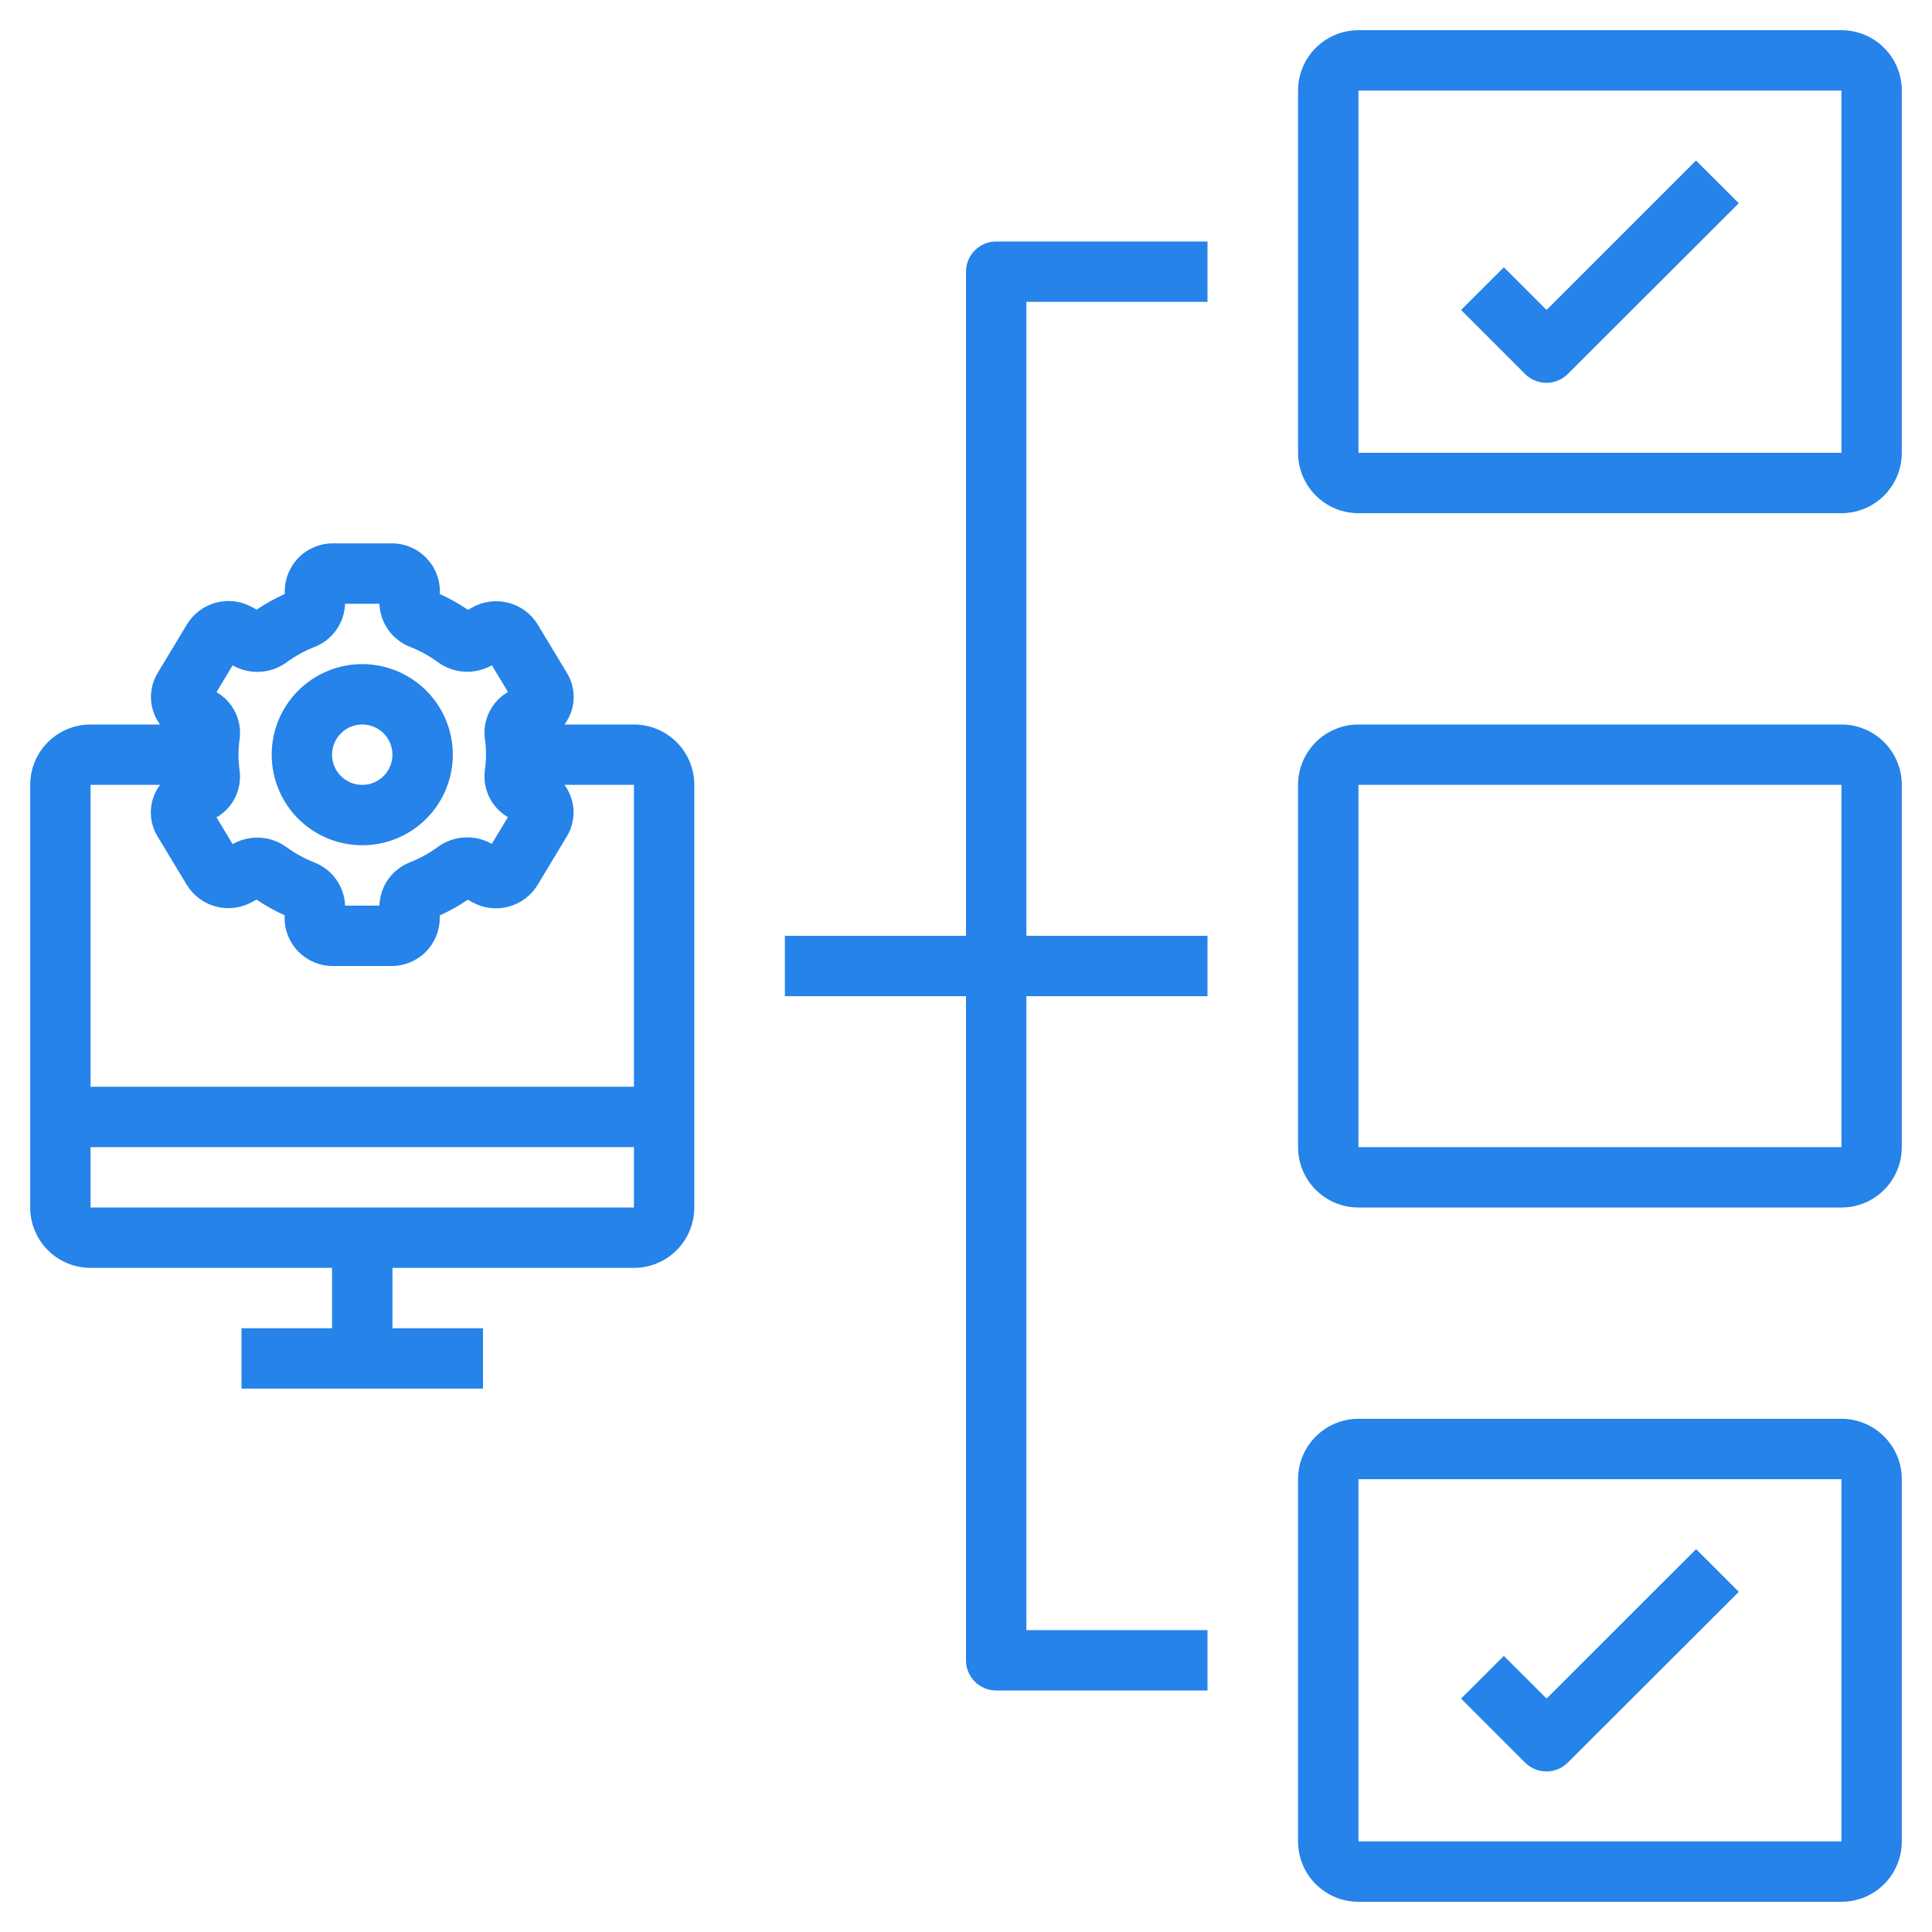
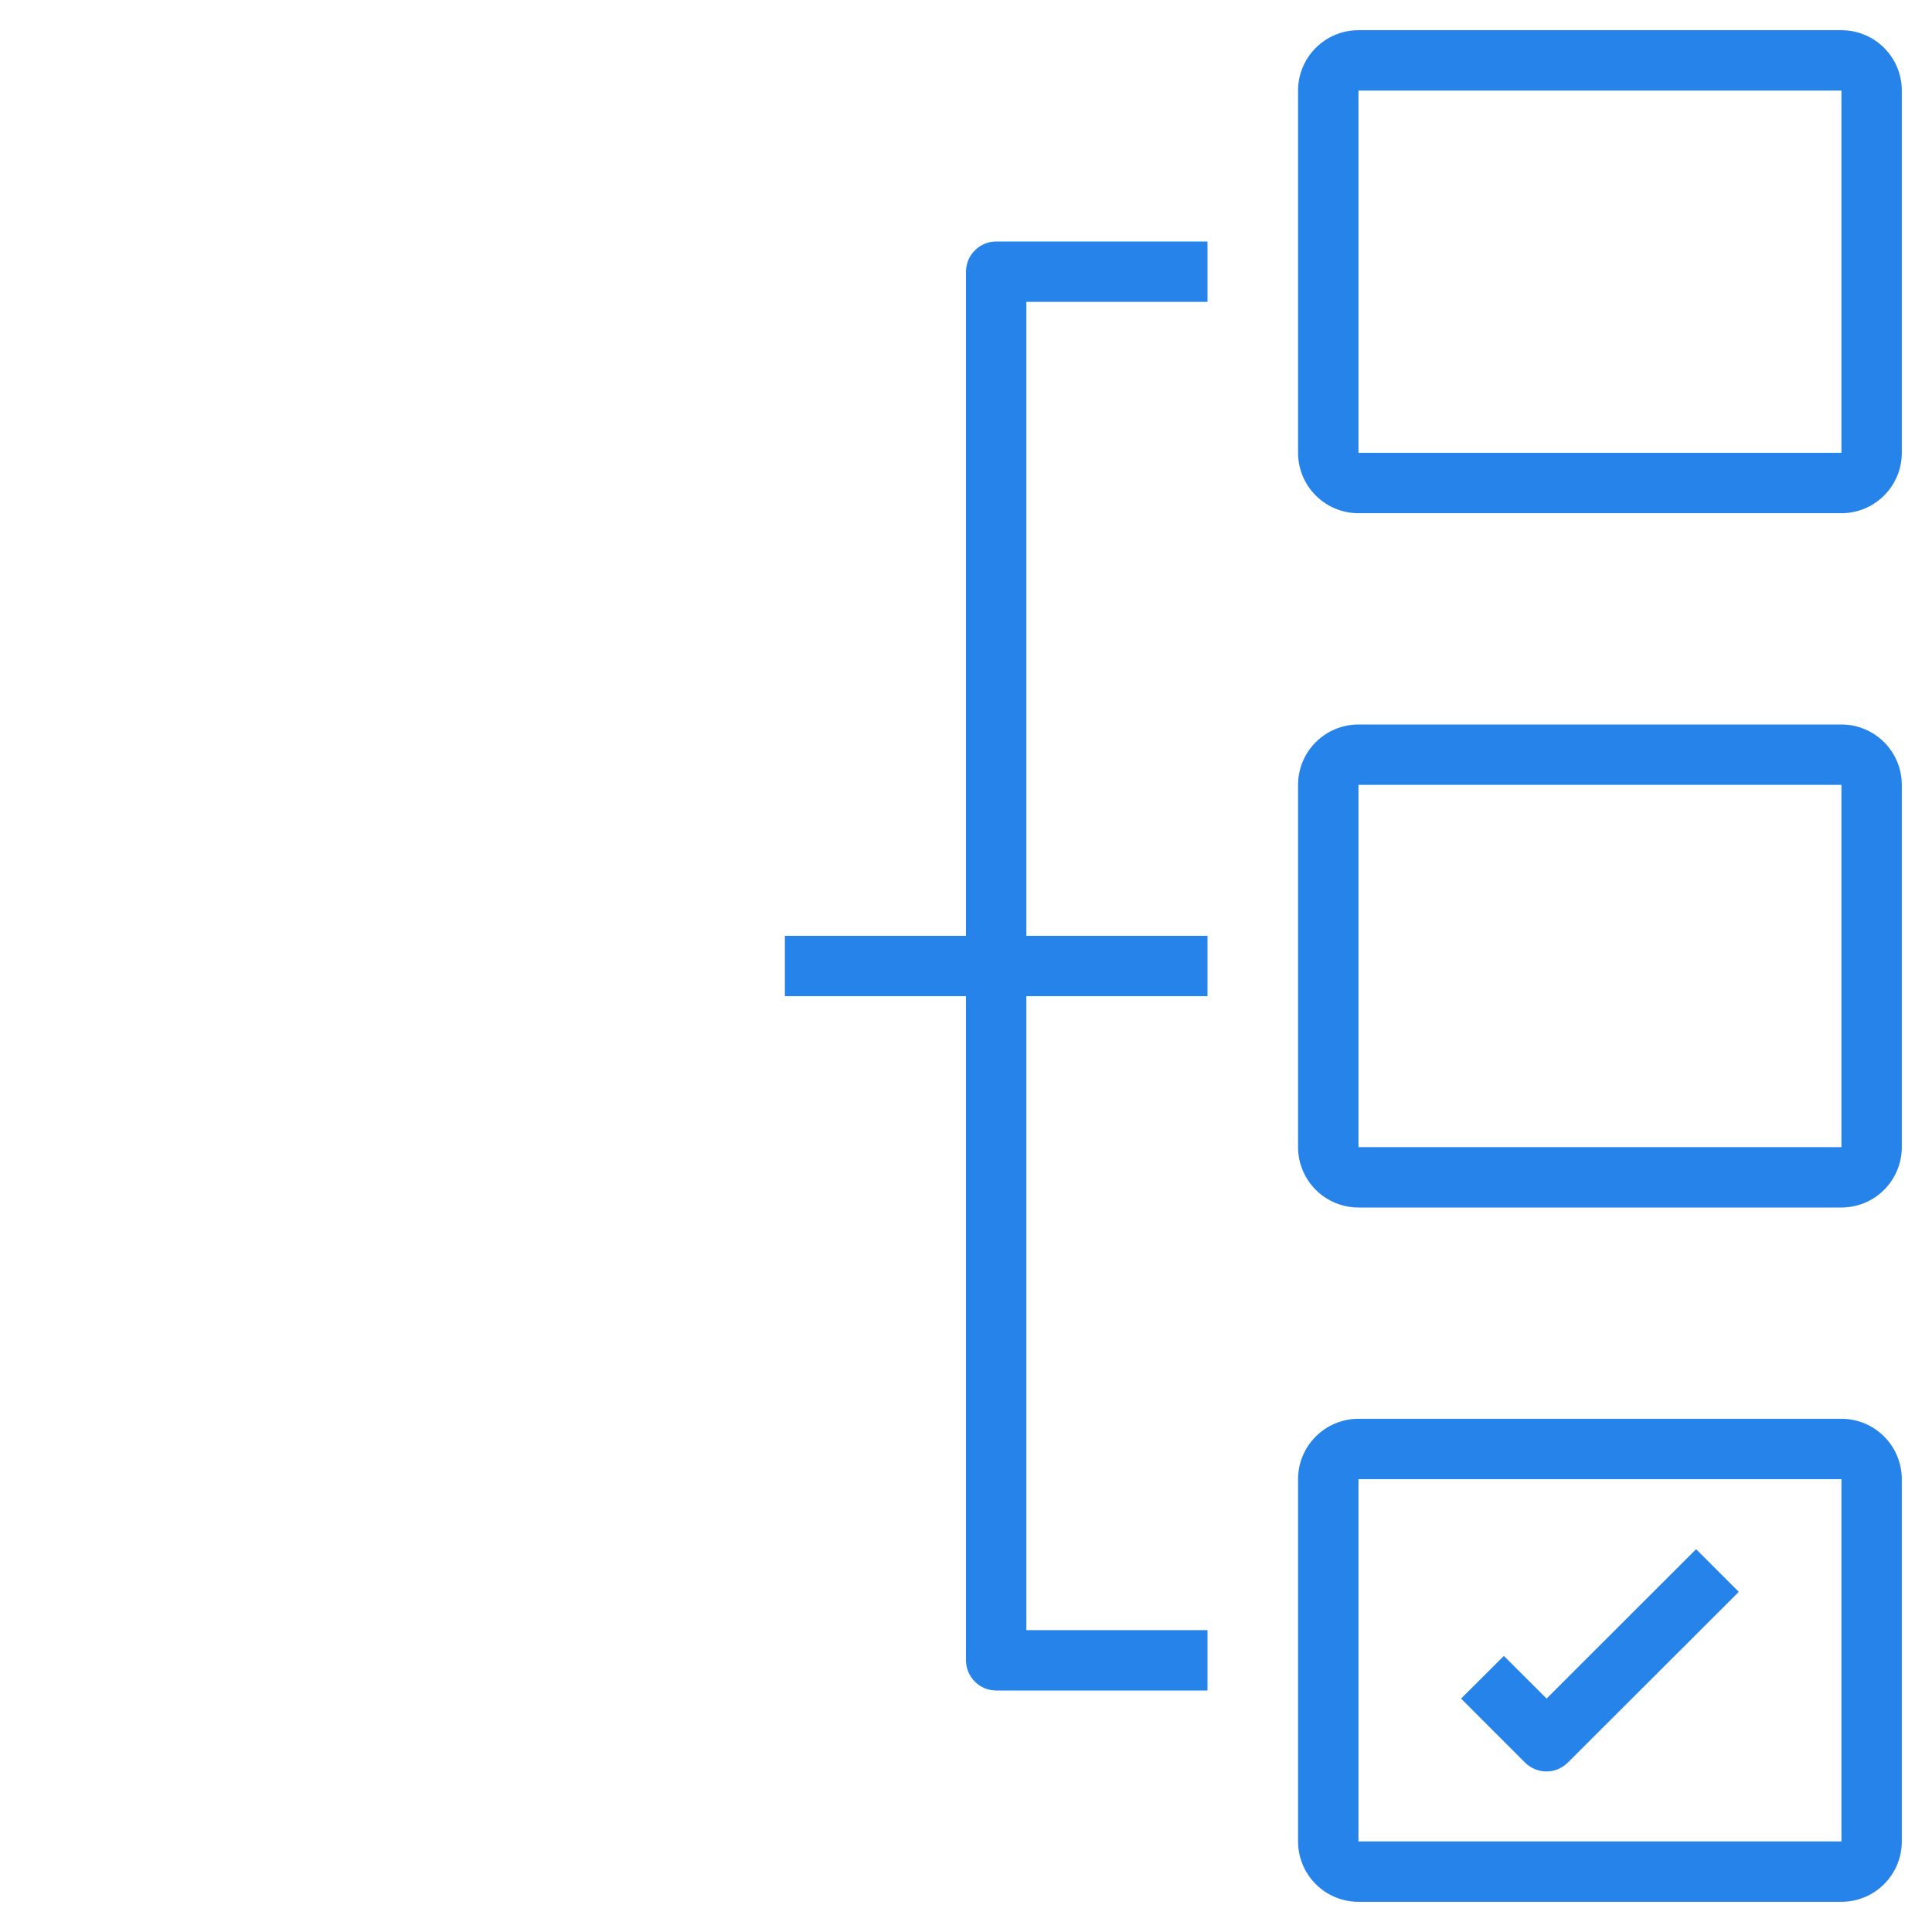
<svg xmlns="http://www.w3.org/2000/svg" width="60" height="60" viewBox="0 0 60 60" fill="none">
  <g clip-path="url(#clip0_752_610)">
-     <path d="M2.812 39.375H10.312V41.25H7.5V43.125H15V41.25H12.188V39.375H19.688C20.185 39.375 20.662 39.178 21.013 38.826C21.365 38.474 21.562 37.997 21.562 37.5V24.375C21.562 23.878 21.365 23.401 21.013 23.049C20.662 22.698 20.185 22.5 19.688 22.5H17.531C17.638 22.356 17.718 22.193 17.766 22.02C17.817 21.831 17.829 21.634 17.801 21.441C17.773 21.247 17.706 21.062 17.604 20.895L16.699 19.395C16.495 19.061 16.17 18.82 15.792 18.721C15.414 18.622 15.012 18.673 14.671 18.863L14.534 18.938C14.258 18.751 13.966 18.587 13.661 18.451V18.357C13.66 18.161 13.62 17.967 13.544 17.786C13.467 17.605 13.356 17.442 13.216 17.304C13.077 17.166 12.911 17.058 12.729 16.984C12.547 16.91 12.353 16.873 12.157 16.875H10.343C9.949 16.873 9.569 17.027 9.288 17.304C9.007 17.581 8.847 17.958 8.843 18.352V18.446C8.539 18.583 8.247 18.746 7.971 18.934L7.834 18.858C7.492 18.666 7.09 18.615 6.711 18.715C6.333 18.815 6.008 19.057 5.805 19.392L4.901 20.892C4.798 21.06 4.731 21.246 4.703 21.441C4.675 21.635 4.687 21.833 4.739 22.023C4.786 22.195 4.864 22.356 4.969 22.5H2.812C2.315 22.5 1.838 22.698 1.487 23.049C1.135 23.401 0.938 23.878 0.938 24.375V37.5C0.938 37.997 1.135 38.474 1.487 38.826C1.838 39.178 2.315 39.375 2.812 39.375ZM7.406 23.438C7.407 23.276 7.418 23.115 7.441 22.956C7.48 22.669 7.432 22.376 7.305 22.116C7.177 21.856 6.975 21.64 6.725 21.494L7.225 20.663L7.257 20.681C7.515 20.82 7.807 20.883 8.099 20.862C8.391 20.841 8.671 20.738 8.907 20.564C9.171 20.373 9.457 20.215 9.759 20.095C10.034 19.99 10.271 19.806 10.441 19.567C10.611 19.328 10.707 19.044 10.717 18.75H11.783C11.794 19.043 11.89 19.326 12.061 19.565C12.231 19.803 12.468 19.987 12.742 20.092C13.044 20.211 13.33 20.369 13.593 20.56C13.829 20.734 14.109 20.838 14.401 20.858C14.694 20.879 14.986 20.816 15.244 20.677L15.275 20.66L15.775 21.49C15.526 21.635 15.324 21.851 15.197 22.109C15.069 22.368 15.021 22.659 15.058 22.945C15.105 23.267 15.105 23.594 15.058 23.916C15.02 24.203 15.067 24.495 15.194 24.755C15.322 25.015 15.524 25.232 15.774 25.377L15.274 26.208L15.242 26.19C14.984 26.051 14.692 25.988 14.4 26.009C14.108 26.029 13.827 26.133 13.592 26.307C13.329 26.498 13.042 26.656 12.74 26.776C12.465 26.881 12.228 27.066 12.057 27.306C11.887 27.546 11.792 27.831 11.783 28.125H10.717C10.706 27.832 10.61 27.549 10.439 27.31C10.269 27.072 10.032 26.888 9.758 26.783C9.456 26.664 9.17 26.506 8.907 26.315C8.671 26.141 8.391 26.037 8.099 26.017C7.806 25.996 7.514 26.059 7.256 26.198L7.225 26.215L6.725 25.385C6.974 25.24 7.176 25.025 7.303 24.766C7.431 24.507 7.479 24.216 7.441 23.93C7.418 23.767 7.407 23.602 7.406 23.438ZM2.812 24.375H4.969C4.862 24.519 4.782 24.682 4.734 24.855C4.683 25.044 4.671 25.241 4.699 25.434C4.727 25.628 4.794 25.813 4.896 25.98L5.801 27.48C6.005 27.814 6.33 28.055 6.708 28.154C7.086 28.254 7.488 28.202 7.829 28.012L7.966 27.937C8.242 28.124 8.534 28.288 8.839 28.424V28.518C8.84 28.714 8.88 28.908 8.956 29.089C9.033 29.27 9.144 29.433 9.284 29.571C9.423 29.709 9.589 29.817 9.771 29.891C9.953 29.965 10.147 30.002 10.343 30H12.157C12.551 30.002 12.931 29.848 13.212 29.571C13.493 29.294 13.653 28.917 13.657 28.523V28.429C13.961 28.292 14.253 28.129 14.529 27.941L14.666 28.017C15.008 28.208 15.41 28.259 15.788 28.159C16.167 28.059 16.492 27.817 16.695 27.483L17.599 25.983C17.702 25.815 17.769 25.629 17.797 25.434C17.825 25.24 17.813 25.042 17.761 24.852C17.714 24.68 17.636 24.519 17.531 24.375H19.688V33.75H2.812V24.375ZM2.812 35.625H19.688V37.5H2.812V35.625Z" fill="#2583E9" />
-     <path d="M11.25 26.25C11.806 26.25 12.35 26.085 12.812 25.776C13.275 25.467 13.636 25.028 13.848 24.514C14.061 24 14.117 23.434 14.008 22.889C13.9 22.343 13.632 21.842 13.239 21.449C12.845 21.055 12.344 20.788 11.799 20.679C11.253 20.57 10.688 20.626 10.174 20.839C9.66 21.052 9.221 21.412 8.911 21.875C8.602 22.337 8.438 22.881 8.438 23.438C8.438 24.183 8.734 24.899 9.261 25.426C9.789 25.954 10.504 26.25 11.25 26.25ZM11.25 22.5C11.435 22.5 11.617 22.555 11.771 22.658C11.925 22.761 12.045 22.907 12.116 23.079C12.187 23.25 12.206 23.439 12.169 23.62C12.133 23.802 12.044 23.969 11.913 24.1C11.782 24.232 11.615 24.321 11.433 24.357C11.251 24.393 11.062 24.375 10.891 24.304C10.72 24.233 10.573 24.113 10.47 23.958C10.367 23.804 10.312 23.623 10.312 23.438C10.312 23.189 10.411 22.95 10.587 22.775C10.763 22.599 11.001 22.5 11.25 22.5Z" fill="#2583E9" />
    <path d="M57.188 0.938H42.188C41.69 0.938 41.213 1.135 40.862 1.487C40.51 1.838 40.312 2.315 40.312 2.812V14.062C40.312 14.56 40.51 15.037 40.862 15.388C41.213 15.74 41.69 15.938 42.188 15.938H57.188C57.685 15.938 58.162 15.74 58.513 15.388C58.865 15.037 59.062 14.56 59.062 14.062V2.812C59.062 2.315 58.865 1.838 58.513 1.487C58.162 1.135 57.685 0.938 57.188 0.938ZM42.188 14.062V2.812H57.188V14.062H42.188Z" fill="#2583E9" />
    <path d="M30 8.438V29.062H24.375V30.938H30V51.562C30 51.811 30.099 52.05 30.275 52.225C30.45 52.401 30.689 52.5 30.938 52.5H37.5V50.625H31.875V30.938H37.5V29.062H31.875V9.375H37.5V7.5H30.938C30.689 7.5 30.45 7.599 30.275 7.775C30.099 7.95 30 8.189 30 8.438Z" fill="#2583E9" />
-     <path d="M48.03 9.626L46.704 8.301L45.375 9.626L47.363 11.615C47.539 11.79 47.778 11.889 48.026 11.889C48.275 11.889 48.513 11.79 48.689 11.615L54 6.311L52.671 4.986L48.03 9.626Z" fill="#2583E9" />
    <path d="M57.188 22.5H42.188C41.69 22.5 41.213 22.698 40.862 23.049C40.51 23.401 40.312 23.878 40.312 24.375V35.625C40.312 36.122 40.51 36.599 40.862 36.951C41.213 37.303 41.69 37.5 42.188 37.5H57.188C57.685 37.5 58.162 37.303 58.513 36.951C58.865 36.599 59.062 36.122 59.062 35.625V24.375C59.062 23.878 58.865 23.401 58.513 23.049C58.162 22.698 57.685 22.5 57.188 22.5ZM42.188 35.625V24.375H57.188V35.625H42.188Z" fill="#2583E9" />
    <path d="M57.188 44.062H42.188C41.69 44.062 41.213 44.26 40.862 44.612C40.51 44.963 40.312 45.44 40.312 45.938V57.188C40.312 57.685 40.51 58.162 40.862 58.513C41.213 58.865 41.69 59.062 42.188 59.062H57.188C57.685 59.062 58.162 58.865 58.513 58.513C58.865 58.162 59.062 57.685 59.062 57.188V45.938C59.062 45.44 58.865 44.963 58.513 44.612C58.162 44.26 57.685 44.062 57.188 44.062ZM42.188 57.188V45.938H57.188V57.188H42.188Z" fill="#2583E9" />
    <path d="M48.03 52.751L46.704 51.426L45.375 52.751L47.363 54.74C47.539 54.915 47.778 55.014 48.026 55.014C48.275 55.014 48.513 54.915 48.689 54.74L54 49.436L52.674 48.111L48.03 52.751Z" fill="#2583E9" />
  </g>
  <defs>
    <clipPath id="clip0_752_610">
      <rect width="60" height="60" fill="white" />
    </clipPath>
  </defs>
</svg>